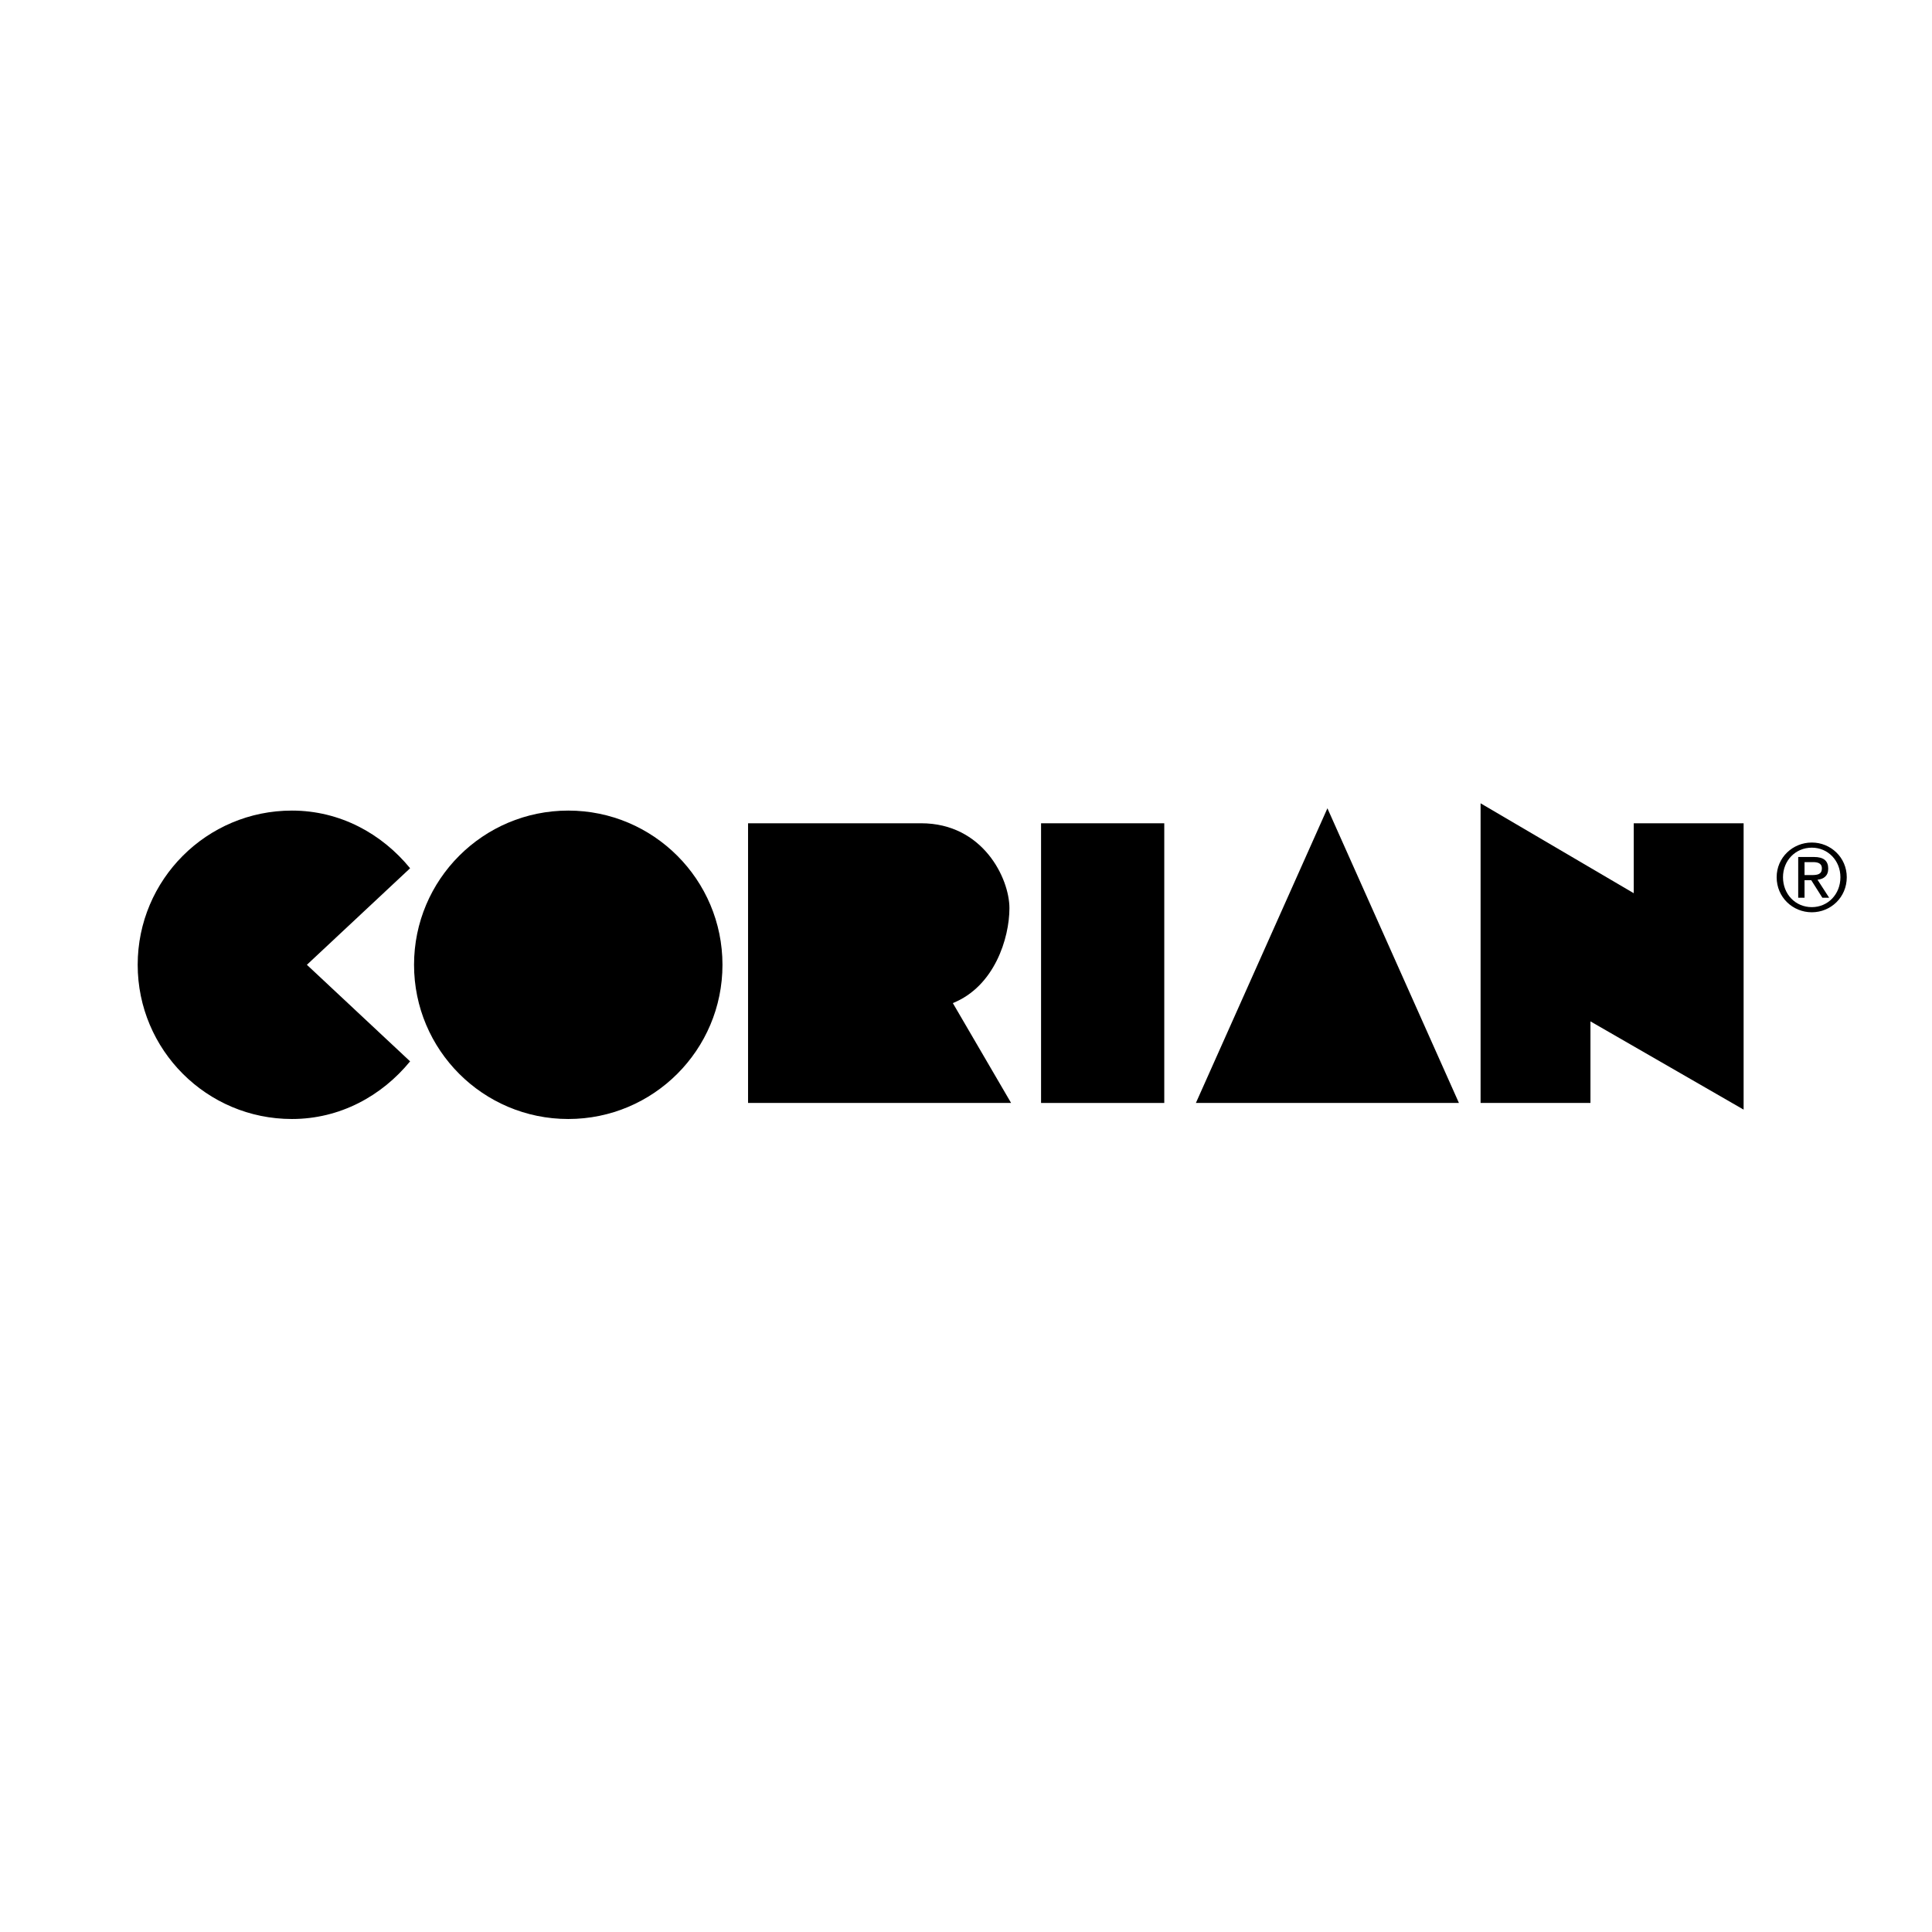
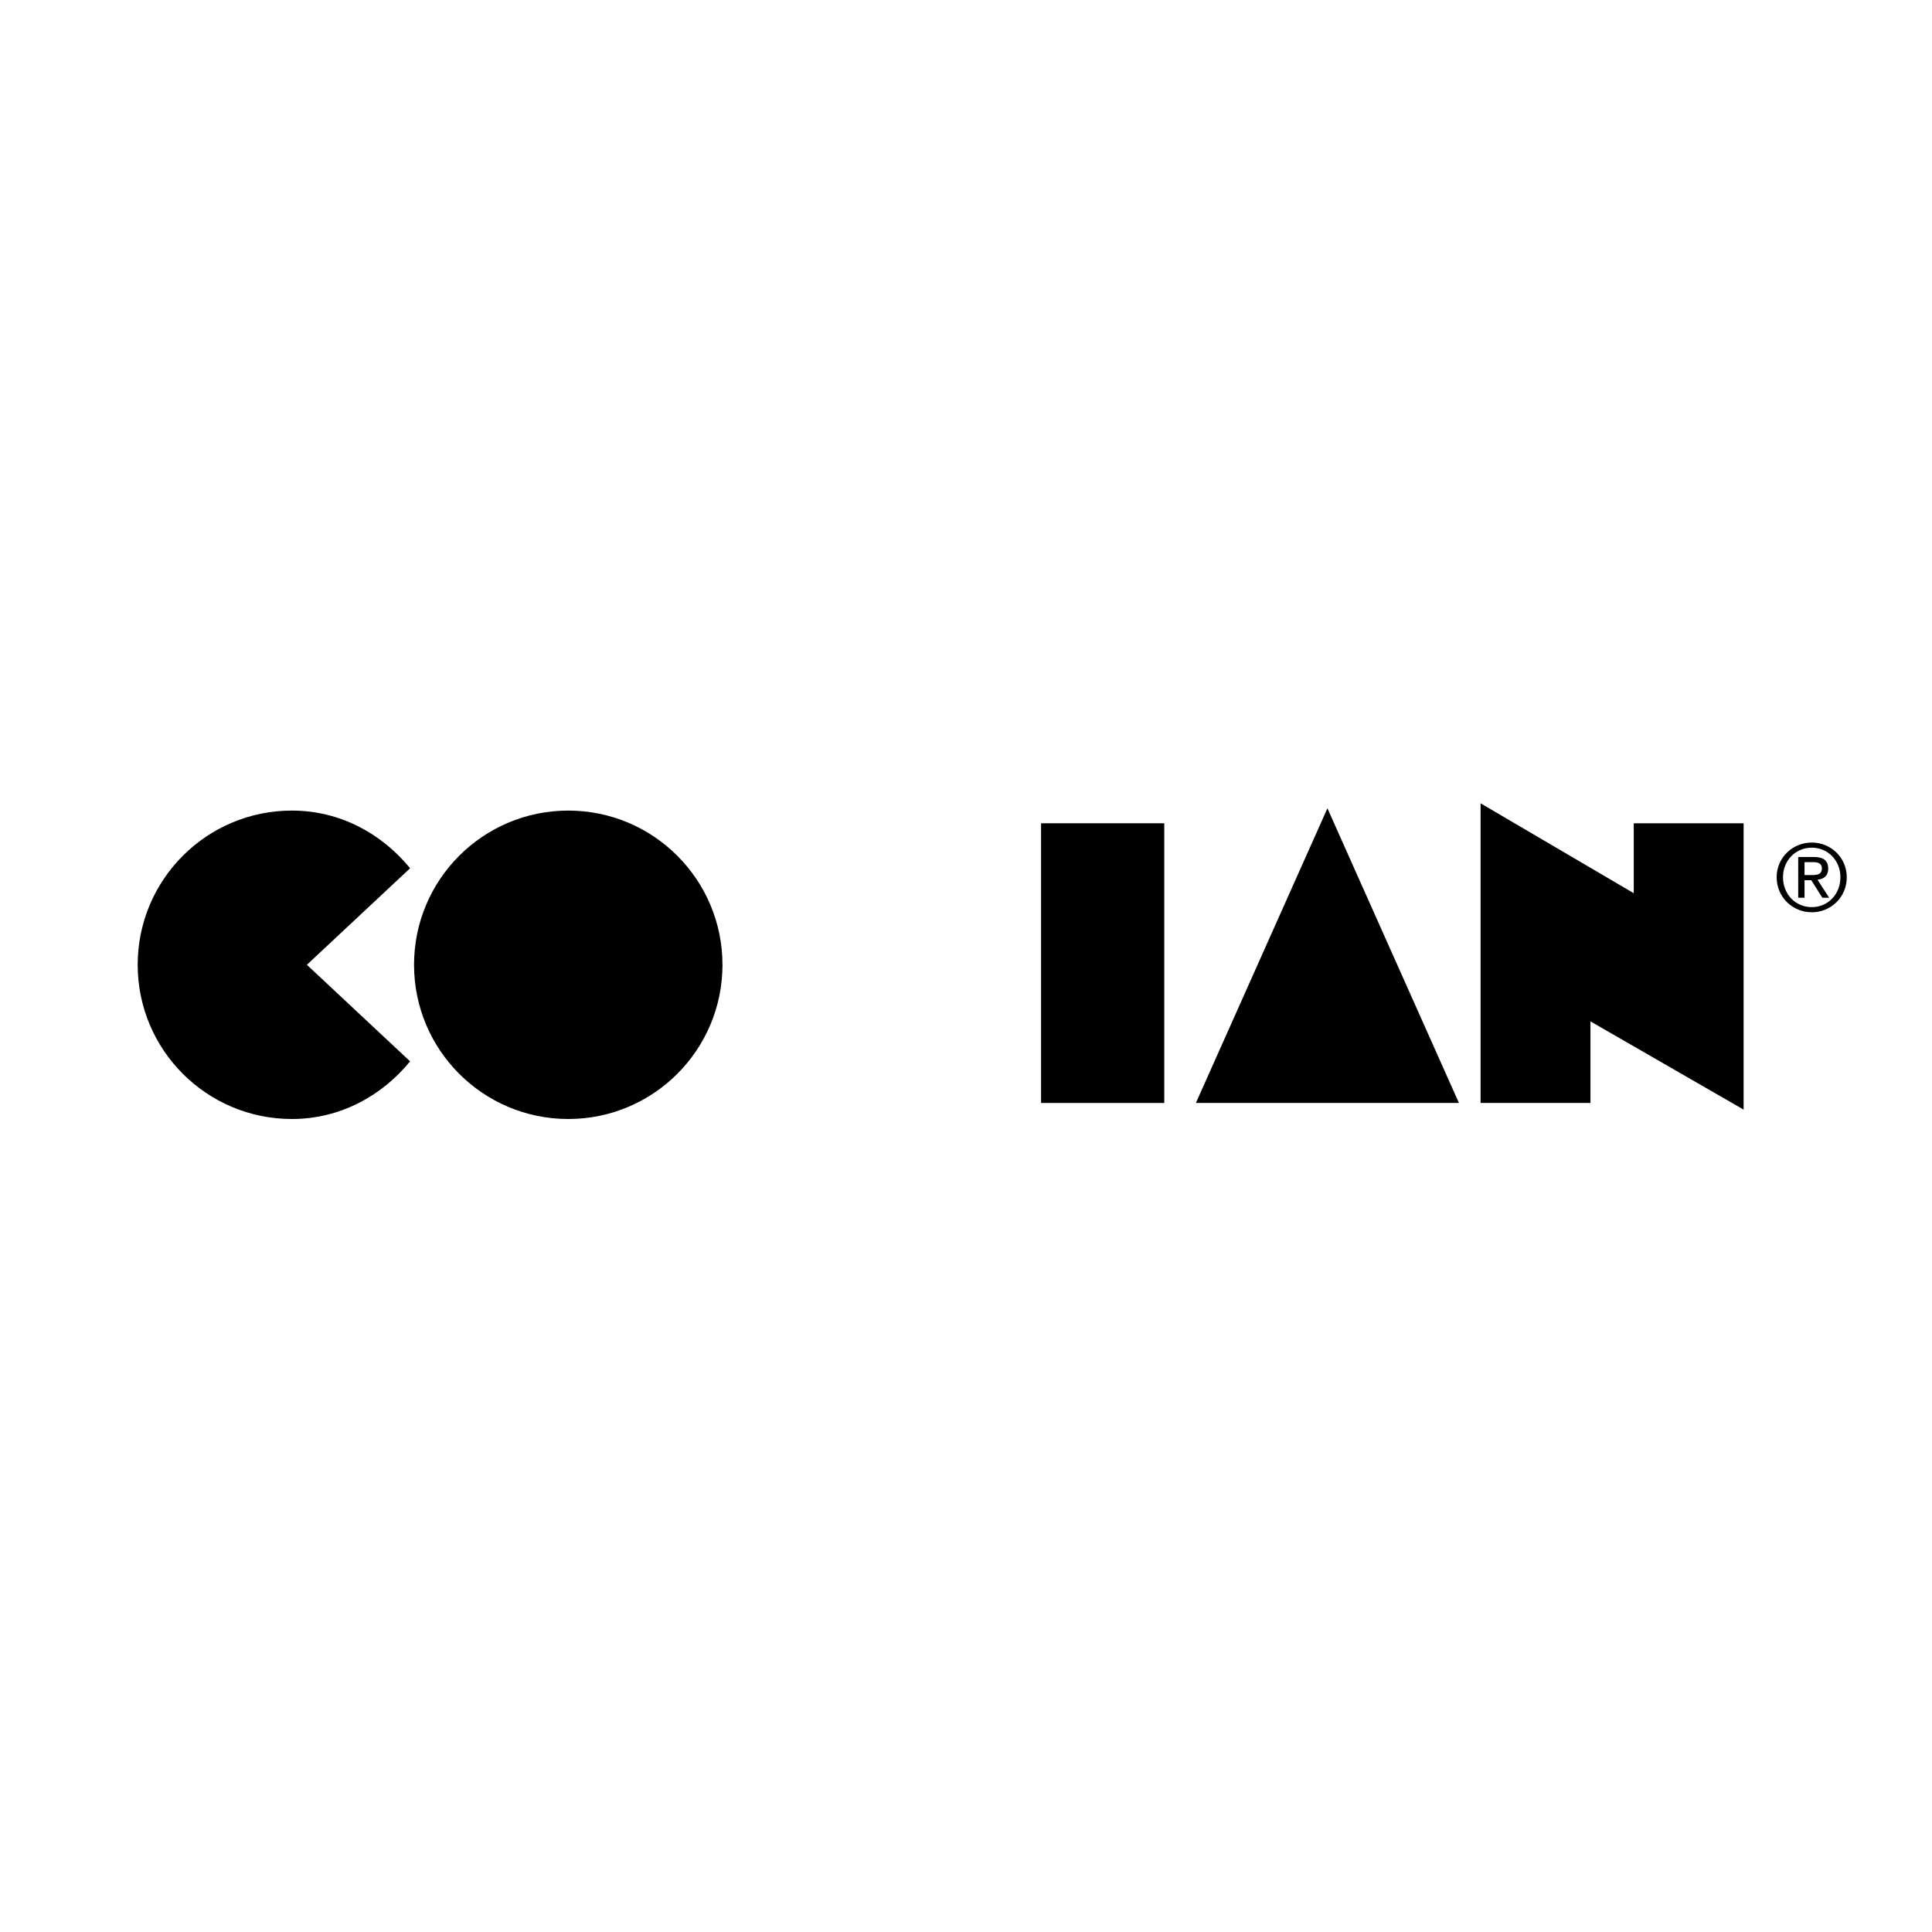
<svg xmlns="http://www.w3.org/2000/svg" version="1.0" id="Layer_1" x="0px" y="0px" width="192.756px" height="192.756px" viewBox="0 0 192.756 192.756" enable-background="new 0 0 192.756 192.756" xml:space="preserve">
  <g>
    <polygon fill-rule="evenodd" clip-rule="evenodd" fill="#FFFFFF" points="0,0 192.756,0 192.756,192.756 0,192.756 0,0  " />
    <polygon fill-rule="evenodd" clip-rule="evenodd" points="145.558,110.043 132.437,80.644 119.314,110.043 145.558,110.043  " />
    <polygon fill-rule="evenodd" clip-rule="evenodd" points="116.159,110.043 116.159,82.139 103.867,82.139 103.867,110.043    116.159,110.043  " />
    <polygon fill-rule="evenodd" clip-rule="evenodd" points="147.718,80.146 147.718,110.043 158.68,110.043 158.68,101.904    173.961,110.707 173.961,82.139 162.999,82.139 162.999,89.115 147.718,80.146  " />
    <path fill-rule="evenodd" clip-rule="evenodd" d="M56.695,111.643c8.497,0,15.386-6.889,15.386-15.385   c0-8.497-6.889-15.386-15.386-15.386S41.309,87.76,41.309,96.257C41.309,104.754,48.198,111.643,56.695,111.643L56.695,111.643z" />
    <path fill-rule="evenodd" clip-rule="evenodd" d="M40.916,105.891c-2.822,3.449-6.989,5.752-11.793,5.752   c-8.497,0-15.386-6.889-15.386-15.385c0-8.497,6.889-15.386,15.386-15.386c4.804,0,8.972,2.303,11.793,5.753l-10.298,9.633   L40.916,105.891L40.916,105.891z" />
-     <path fill-rule="evenodd" clip-rule="evenodd" d="M100.878,110.043l-5.814-9.965c4.153-1.662,5.647-6.479,5.647-9.468   c0-2.99-2.657-8.472-8.802-8.472H74.634v27.904H100.878L100.878,110.043z" />
    <path fill-rule="evenodd" clip-rule="evenodd" d="M180.765,84.572c1.608,0,2.854,1.283,2.854,2.948   c0,1.702-1.246,2.985-2.854,2.985c-1.629,0-2.875-1.283-2.875-2.985C177.89,85.855,179.136,84.572,180.765,84.572V84.06   c-1.907,0-3.508,1.498-3.508,3.46c0,2,1.601,3.498,3.508,3.498c1.896,0,3.487-1.498,3.487-3.498c0-1.962-1.591-3.46-3.487-3.46   V84.572L180.765,84.572z" />
    <path fill-rule="evenodd" clip-rule="evenodd" d="M180.038,86.013h0.838c0.428,0,0.893,0.083,0.893,0.623   c0,0.642-0.512,0.67-1.07,0.67h-0.66v0.511h0.67l1.107,1.749h0.679l-1.163-1.795c0.605-0.065,1.07-0.372,1.07-1.107   c0-0.781-0.456-1.163-1.424-1.163h-1.571v4.065h0.632V86.013L180.038,86.013z" />
  </g>
</svg>